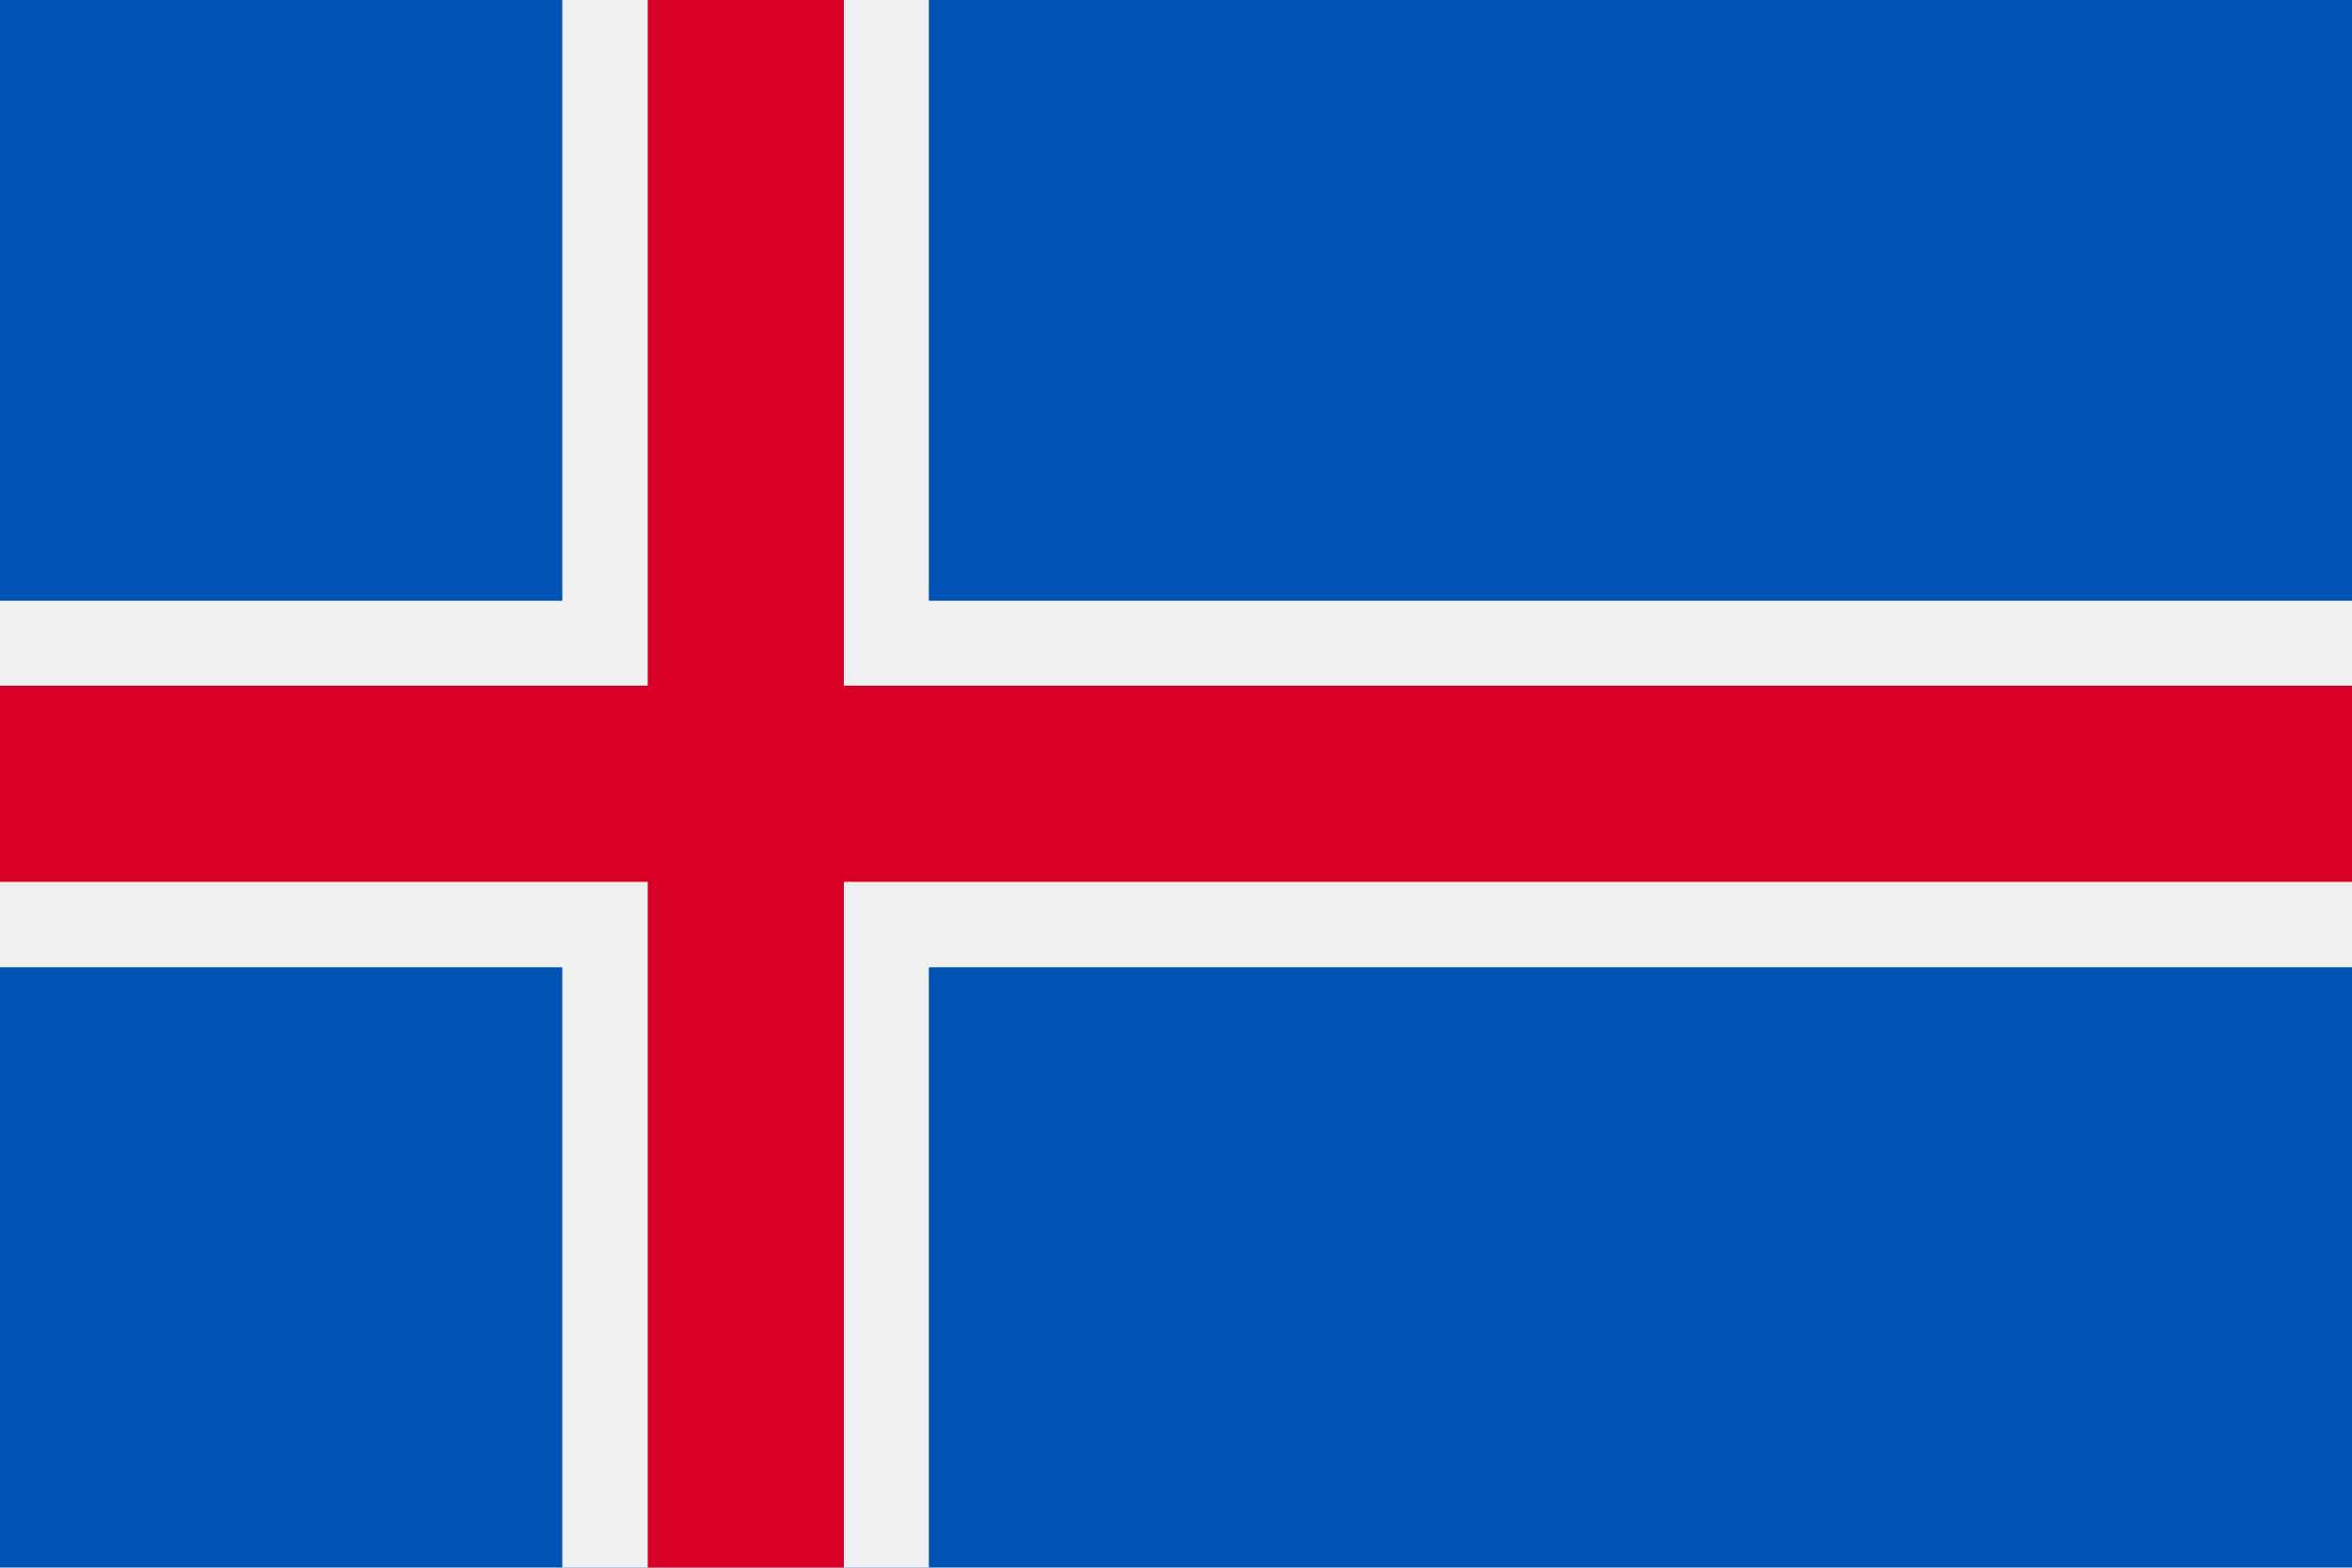
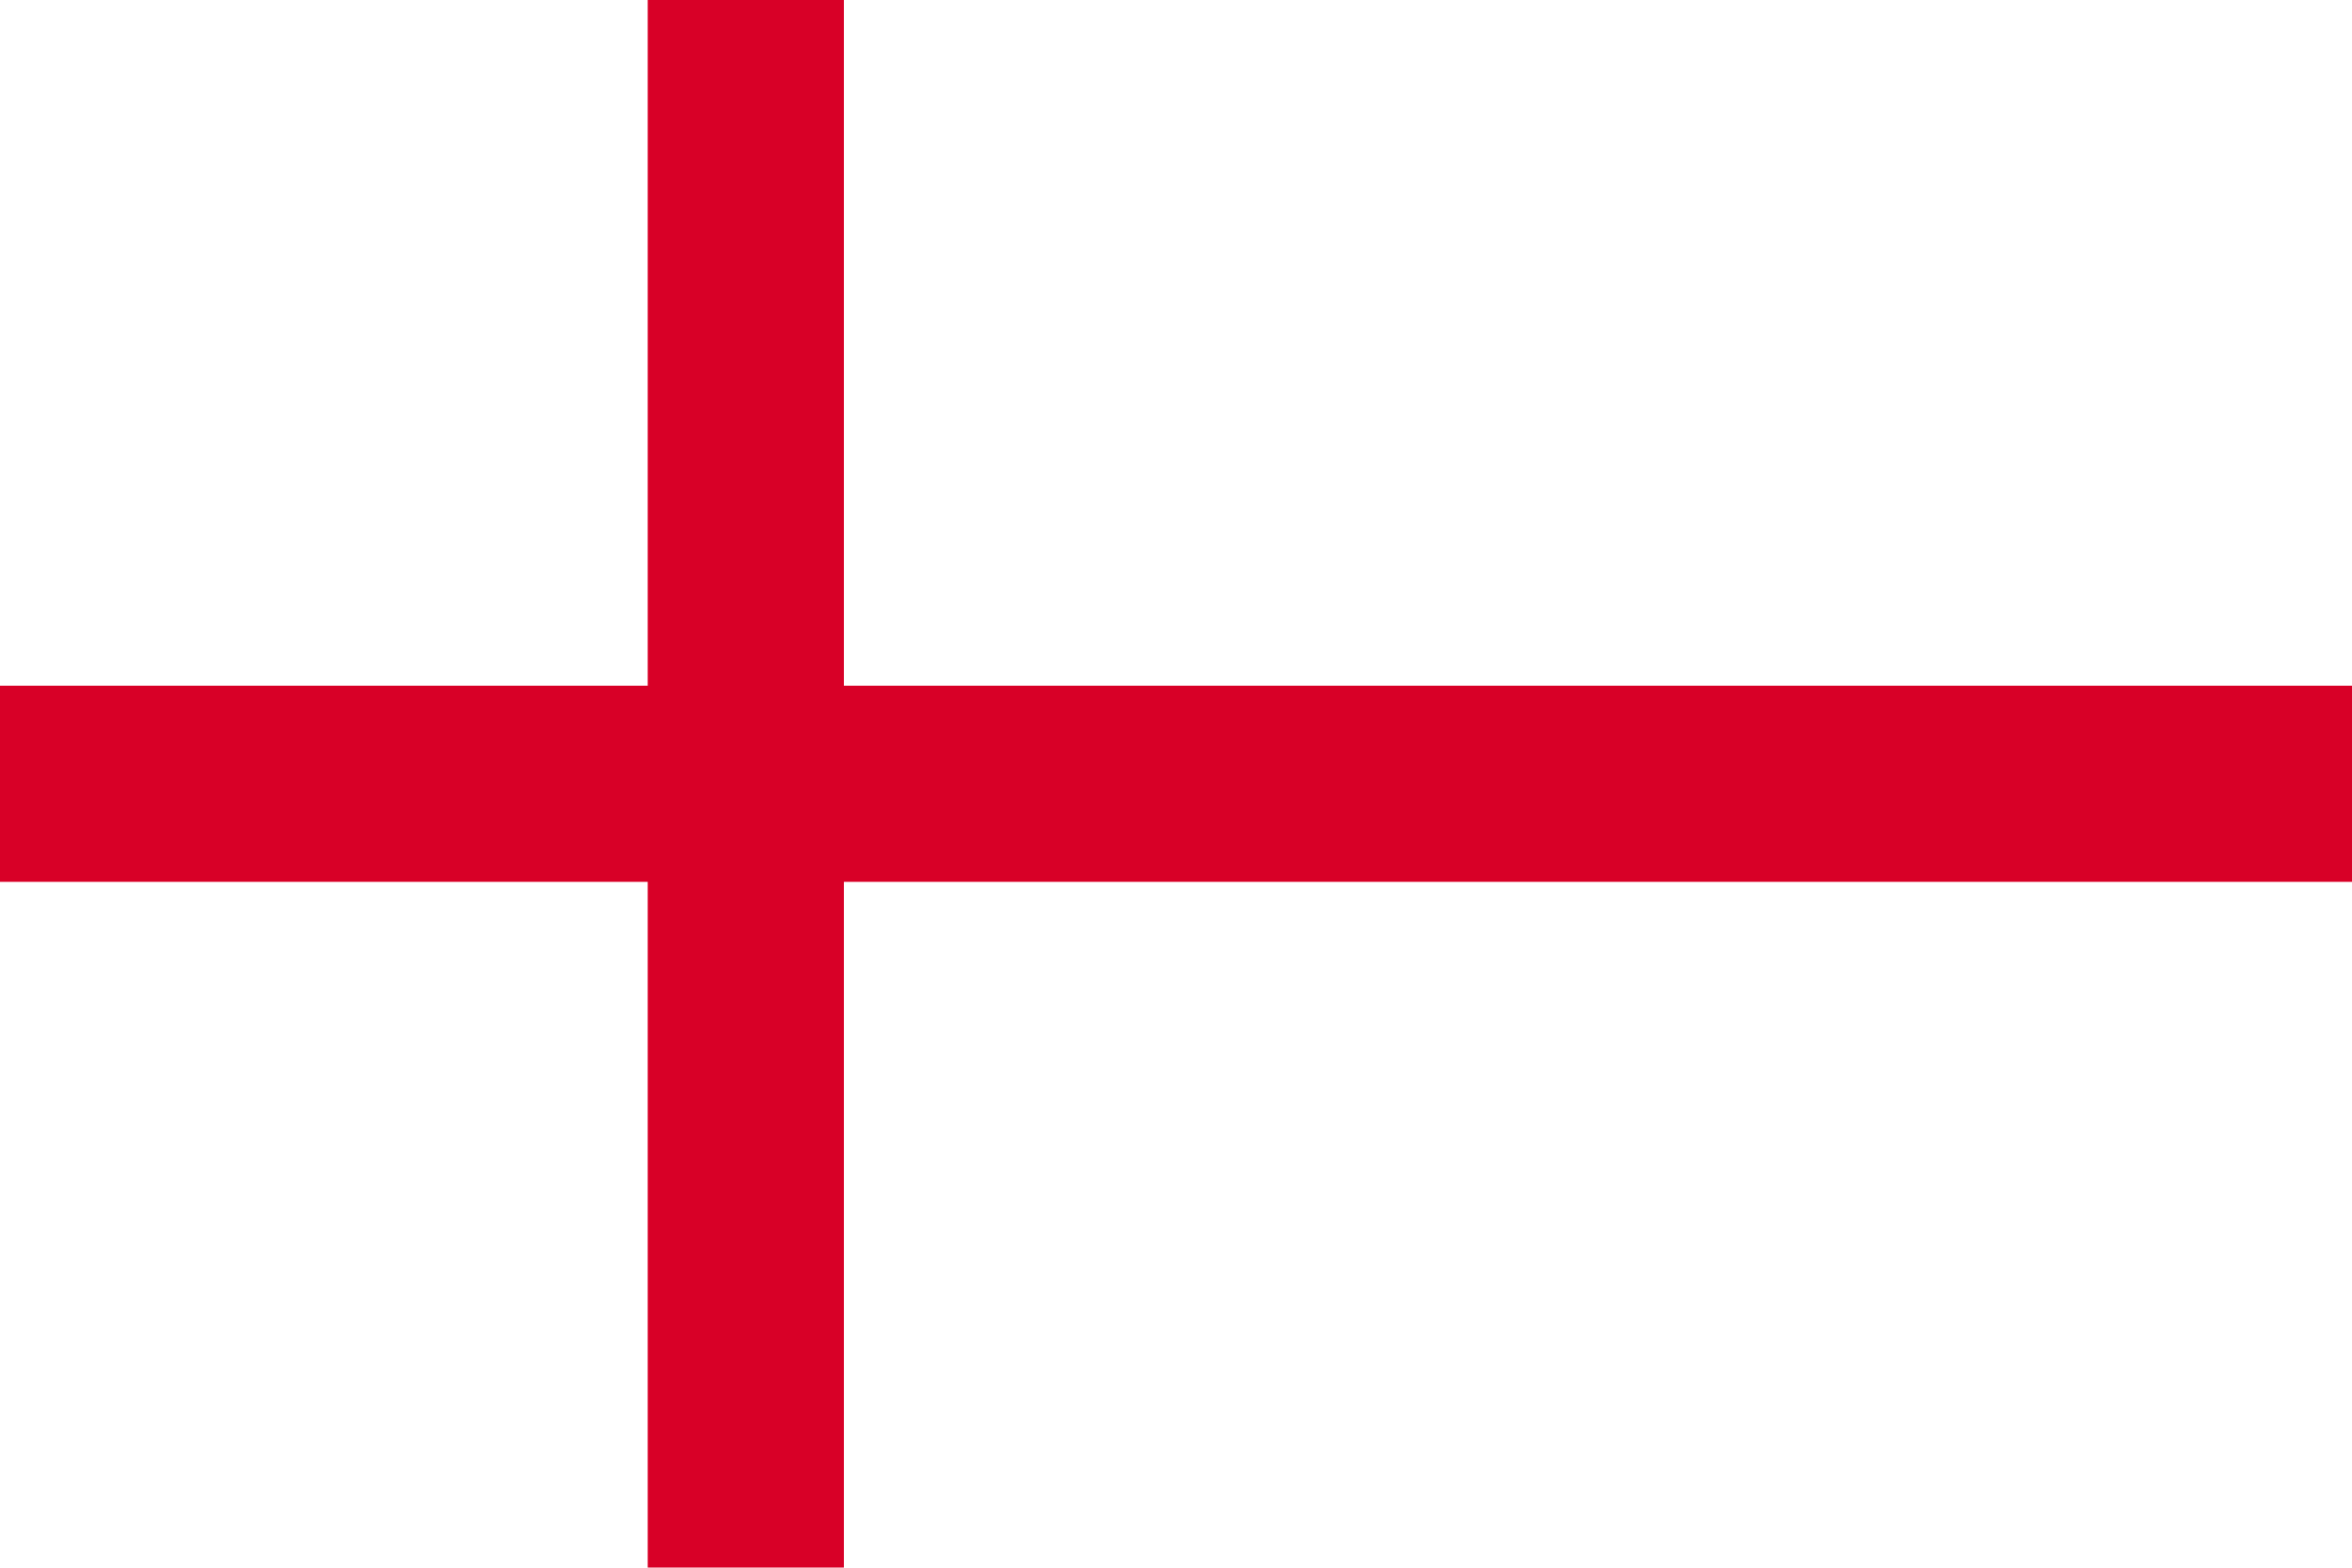
<svg xmlns="http://www.w3.org/2000/svg" viewBox="0 0 512 341.3" enable-background="new 0 0 512 341.3">
  <style type="text/css">.st0{fill:#0052B4;} .st1{fill:#F0F0F0;} .st2{fill:#D80027;}</style>
-   <path class="st0" d="M0 0h512v341.3h-512v-341.3z" />
-   <path class="st1" d="M512 210.6h-309.8v130.8h-79.8v-130.8h-122.4v-79.8h122.4v-130.8h79.8v130.8h309.8v79.8z" />
-   <path class="st2" d="M512 149.3v42.7h-328.3v149.3h-42.7v-149.3h-141v-42.7h141v-149.3h42.7v149.3h328.3z" />
+   <path class="st2" d="M512 149.3v42.7h-328.3v149.3h-42.7v-149.3h-141v-42.7h141v-149.3h42.7v149.3h328.3" />
</svg>